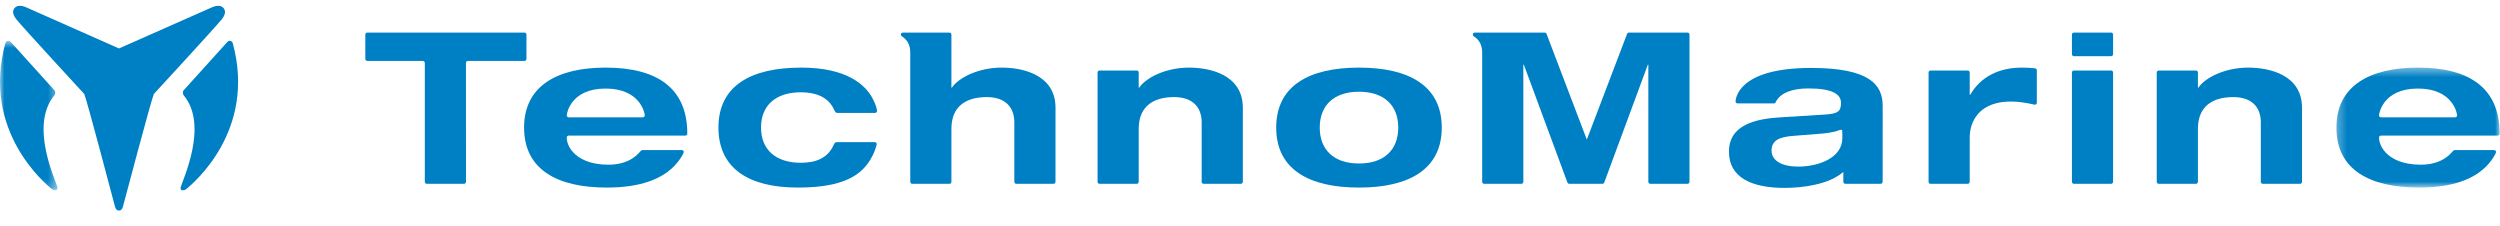
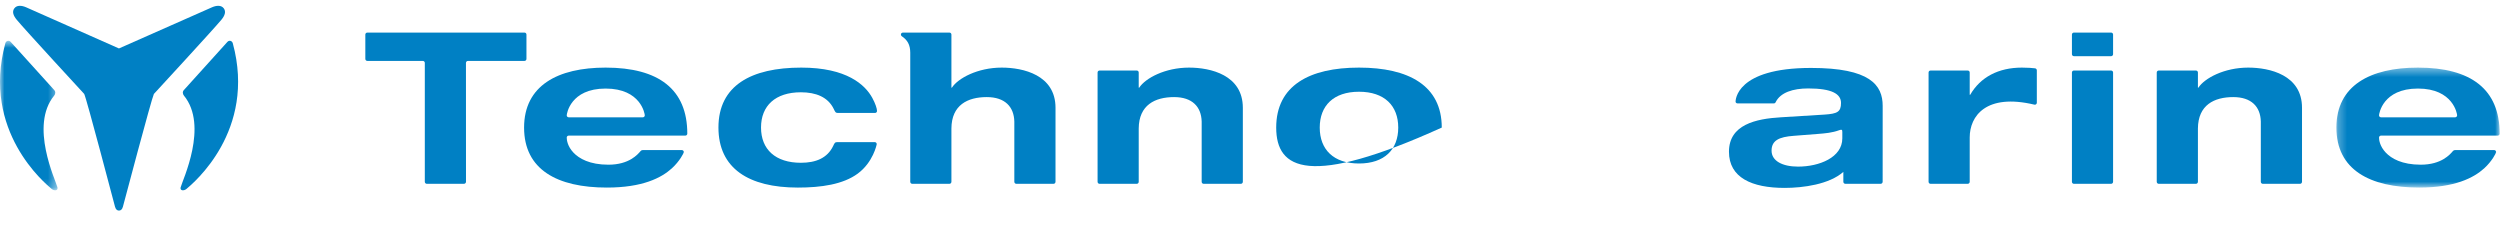
<svg xmlns="http://www.w3.org/2000/svg" xmlns:xlink="http://www.w3.org/1999/xlink" width="287px" height="26px" viewBox="0 0 287 26" version="1.1">
  <title>Group 35</title>
  <defs>
    <polygon id="path-1" points="0 0.695 6.611 0.695 6.611 17.861 0 17.861" />
    <polygon id="path-3" points="0.277 0.41 19.02 0.41 19.02 14.182 0.277 14.182" />
  </defs>
  <g id="Design" stroke="none" stroke-width="1" fill="none" fill-rule="evenodd">
    <g id="Design-0.2---Homepage-Cruise-1-Copy" transform="translate(-165, -69)">
      <g id="Group-35" transform="translate(165, 69.667)">
        <path d="M25.691,0.293 C25.416,-0.081 24.886,-0.067 24.342,0.169 C23.012,0.747 13.656,4.895 13.656,4.895 C13.656,4.895 4.322,0.747 2.994,0.169 C2.45,-0.067 1.92,-0.081 1.645,0.293 C1.369,0.666 1.515,1.117 1.929,1.612 C2.88,2.76 9.668,10.118 9.668,10.118 C9.94,10.65 13.102,22.704 13.206,23.075 C13.302,23.417 13.481,23.507 13.656,23.507 C13.835,23.507 14.013,23.417 14.108,23.075 C14.208,22.704 17.397,10.65 17.666,10.118 C17.666,10.118 24.453,2.76 25.408,1.612 C25.819,1.117 25.966,0.666 25.691,0.293" id="Fill-1" fill="#0080C4" />
        <g id="Group-5" transform="translate(0, 3.32)">
          <mask id="mask-2" fill="white">
            <use xlink:href="#path-1" />
          </mask>
          <g id="Clip-4" />
          <path d="M1.224,0.818 C1.006,0.586 0.688,0.707 0.612,0.98 C-2.129,11.043 5.186,17.076 5.924,17.697 C6.246,17.966 6.695,17.901 6.597,17.524 C6.388,16.699 3.37,10.448 6.224,6.983 C6.362,6.812 6.41,6.531 6.213,6.336 C6.165,6.286 1.275,0.87 1.224,0.818" id="Fill-3" fill="#0080C4" mask="url(#mask-2)" />
        </g>
        <path d="M26.11,4.138 C26.329,3.906 26.647,4.027 26.724,4.299 C29.462,14.363 22.147,20.396 21.413,21.017 C21.089,21.286 20.642,21.221 20.737,20.844 C20.947,20.019 23.967,13.767 21.11,10.303 C20.972,10.131 20.925,9.851 21.123,9.656 C21.17,9.605 26.058,4.19 26.11,4.138" id="Fill-6" fill="#0080C4" />
-         <path d="M156.014,7.094 C161.704,7.094 165.515,9.153 165.515,13.979 C165.511,18.811 161.703,20.866 156.012,20.866 C150.318,20.866 146.508,18.811 146.508,13.979 C146.508,9.153 150.322,7.094 156.014,7.094 M156.012,18.103 C158.938,18.103 160.518,16.492 160.518,13.979 C160.518,11.47 158.939,9.865 156.014,9.865 C153.088,9.865 151.507,11.47 151.506,13.979 C151.506,16.492 153.085,18.103 156.012,18.103" id="Fill-8" fill="#0080C4" />
+         <path d="M156.014,7.094 C161.704,7.094 165.515,9.153 165.515,13.979 C150.318,20.866 146.508,18.811 146.508,13.979 C146.508,9.153 150.322,7.094 156.014,7.094 M156.012,18.103 C158.938,18.103 160.518,16.492 160.518,13.979 C160.518,11.47 158.939,9.865 156.014,9.865 C153.088,9.865 151.507,11.47 151.506,13.979 C151.506,16.492 153.085,18.103 156.012,18.103" id="Fill-8" fill="#0080C4" />
        <path d="M60.211,3.073 L42.169,3.073 C42.042,3.073 41.94,3.175 41.94,3.299 L41.94,6.097 C41.94,6.227 42.042,6.326 42.169,6.326 L48.541,6.326 C48.666,6.326 48.768,6.428 48.768,6.554 L48.768,20.203 C48.768,20.33 48.87,20.434 48.994,20.434 L53.265,20.434 C53.391,20.434 53.496,20.33 53.496,20.203 C53.496,20.203 53.492,6.68 53.492,6.554 C53.492,6.428 53.594,6.326 53.722,6.326 L60.211,6.326 C60.334,6.326 60.437,6.227 60.437,6.097 L60.437,3.299 C60.437,3.175 60.334,3.073 60.211,3.073" id="Fill-10" fill="#0080C4" />
        <path d="M82.477,13.974 C82.477,18.667 85.955,20.867 91.596,20.867 C94.265,20.867 96.782,20.506 98.466,19.265 C100.235,17.963 100.648,15.931 100.648,15.874 C100.648,15.749 100.546,15.648 100.421,15.648 L96.095,15.648 C95.836,15.648 95.79,15.793 95.64,16.106 C94.977,17.472 93.67,18.02 91.946,18.02 C89.019,18.02 87.366,16.484 87.366,13.974 C87.366,11.464 89.019,9.927 91.946,9.927 C93.67,9.927 95.055,10.475 95.716,11.843 C95.866,12.154 95.912,12.301 96.173,12.301 L100.454,12.301 C100.579,12.301 100.682,12.2 100.682,12.074 C100.682,11.813 100.501,11.23 100.138,10.567 C99.314,9.065 97.208,7.094 91.987,7.094 C86.244,7.094 82.479,9.144 82.477,13.974" id="Fill-12" fill="#0080C4" />
        <path d="M69.525,7.094 C64.034,7.094 60.166,9.153 60.165,13.979 C60.165,18.811 63.975,20.866 69.669,20.866 C73.753,20.866 75.921,19.758 77.13,18.657 C78.037,17.83 78.506,16.891 78.503,16.791 C78.501,16.665 78.401,16.562 78.274,16.562 L73.81,16.562 C73.646,16.562 73.575,16.636 73.538,16.679 C73.216,17.053 72.235,18.24 69.845,18.24 C67.696,18.24 66.48,17.541 65.822,16.843 C65.151,16.126 65.06,15.405 65.06,15.131 C65.06,15.004 65.161,14.901 65.289,14.901 L78.678,14.901 C78.801,14.901 78.902,14.8 78.902,14.676 C78.902,9.585 75.617,7.094 69.525,7.094 M73.796,12.8 L65.289,12.8 C65.161,12.8 65.06,12.697 65.06,12.573 C65.06,12.425 65.465,9.5 69.525,9.5 C73.584,9.5 74.022,12.425 74.022,12.573 C74.022,12.697 73.921,12.8 73.796,12.8" id="Fill-14" fill="#0080C4" />
        <g id="Group-18" transform="translate(267.941, 6.684)">
          <mask id="mask-4" fill="white">
            <use xlink:href="#path-3" />
          </mask>
          <g id="Clip-17" />
          <path d="M9.639,0.41 C4.15,0.41 0.277,2.469 0.277,7.295 C0.277,12.126 4.089,14.182 9.784,14.182 C13.867,14.182 16.032,13.074 17.246,11.973 C18.151,11.146 18.618,10.206 18.615,10.106 C18.615,9.981 18.515,9.878 18.394,9.878 L13.926,9.878 C13.76,9.878 13.691,9.952 13.651,9.994 C13.331,10.369 12.352,11.555 9.958,11.555 C7.81,11.555 6.593,10.857 5.937,10.159 C5.263,9.441 5.171,8.72 5.171,8.446 C5.171,8.32 5.276,8.217 5.398,8.217 L18.791,8.217 C18.917,8.217 19.021,8.116 19.021,7.991 C19.021,2.9 15.734,0.41 9.639,0.41 M13.911,6.116 L5.398,6.116 C5.276,6.116 5.171,6.013 5.171,5.888 C5.171,5.74 5.576,2.815 9.639,2.815 C13.699,2.815 14.138,5.74 14.138,5.888 C14.138,6.013 14.032,6.116 13.911,6.116" id="Fill-16" fill="#0080C4" mask="url(#mask-4)" />
        </g>
        <path d="M103.649,3.076 L108.996,3.073 C109.121,3.073 109.223,3.175 109.223,3.299 L109.223,9.395 L109.279,9.395 C109.979,8.318 112.234,7.094 115,7.094 C117.444,7.094 121.175,7.931 121.173,11.709 L121.172,20.202 C121.172,20.33 121.069,20.435 120.947,20.435 L116.675,20.435 C116.548,20.435 116.445,20.33 116.445,20.202 L116.445,13.29 C116.404,11.582 115.358,10.479 113.28,10.479 C111.088,10.479 109.24,11.385 109.223,14.081 L109.223,20.202 C109.223,20.33 109.121,20.435 108.996,20.435 L104.724,20.435 C104.6,20.435 104.497,20.33 104.497,20.202 L104.497,5.386 C104.497,4.494 104.184,3.931 103.524,3.491 C103.462,3.45 103.423,3.381 103.423,3.299 C103.423,3.175 103.524,3.076 103.649,3.076" id="Fill-19" fill="#0080C4" />
        <path d="M136.502,7.094 C133.738,7.094 131.482,8.318 130.784,9.395 L130.725,9.395 L130.725,7.658 C130.725,7.53 130.627,7.43 130.5,7.43 L126.226,7.43 C126.102,7.43 126.002,7.53 126.002,7.658 L126.002,20.202 C126.002,20.33 126.102,20.435 126.226,20.435 L130.5,20.435 C130.627,20.435 130.725,20.33 130.725,20.202 L130.725,14.08 C130.748,11.385 132.593,10.479 134.788,10.479 C136.863,10.479 137.908,11.582 137.952,13.29 L137.952,20.202 C137.952,20.33 138.053,20.435 138.178,20.435 L142.453,20.435 C142.579,20.435 142.678,20.33 142.678,20.202 L142.678,11.709 C142.678,7.931 138.949,7.094 136.502,7.094" id="Fill-21" fill="#0080C4" />
        <path d="M258.094,7.094 C255.33,7.094 253.076,8.318 252.376,9.395 L252.321,9.395 L252.321,7.658 C252.321,7.53 252.219,7.43 252.094,7.43 L247.821,7.43 C247.698,7.43 247.594,7.53 247.594,7.658 L247.594,20.202 C247.594,20.33 247.698,20.435 247.821,20.435 L252.094,20.435 C252.219,20.435 252.321,20.33 252.321,20.202 L252.321,14.08 C252.343,11.385 254.187,10.479 256.379,10.479 C258.458,10.479 259.504,11.582 259.542,13.29 L259.542,20.202 C259.542,20.33 259.644,20.435 259.772,20.435 L264.044,20.435 C264.173,20.435 264.271,20.33 264.271,20.202 L264.271,11.709 C264.276,7.931 260.541,7.094 258.094,7.094" id="Fill-23" fill="#0080C4" />
-         <path d="M193.727,3.073 L187.002,3.073 C186.904,3.073 186.819,3.135 186.789,3.223 L182.167,15.356 L177.543,3.223 C177.512,3.135 177.43,3.073 177.33,3.073 L169.31,3.076 C169.181,3.076 169.077,3.175 169.077,3.299 C169.077,3.381 169.117,3.45 169.181,3.491 C169.838,3.931 170.153,4.494 170.153,5.386 L170.153,20.203 C170.153,20.33 170.255,20.434 170.382,20.434 L174.651,20.434 C174.778,20.434 174.879,20.33 174.879,20.203 L174.879,6.757 L174.935,6.757 C174.935,6.757 179.907,20.191 179.939,20.283 C179.971,20.369 180.057,20.434 180.152,20.434 L183.955,20.434 C184.055,20.434 184.137,20.369 184.169,20.283 C184.203,20.191 189.174,6.757 189.174,6.757 L189.229,6.757 L189.229,20.203 C189.229,20.33 189.331,20.434 189.457,20.434 L193.727,20.434 C193.853,20.434 193.955,20.33 193.955,20.203 L193.955,3.299 C193.955,3.175 193.853,3.073 193.727,3.073" id="Fill-25" fill="#0080C4" />
        <path d="M242.356,7.43 L238.081,7.43 C237.959,7.43 237.857,7.53 237.857,7.657 L237.857,20.203 C237.857,20.332 237.958,20.434 238.081,20.434 L242.356,20.434 C242.483,20.434 242.582,20.332 242.582,20.203 L242.582,7.657 C242.582,7.53 242.483,7.43 242.356,7.43" id="Fill-27" fill="#0080C4" />
        <path d="M242.356,3.073 L238.081,3.073 C237.959,3.073 237.857,3.175 237.857,3.299 L237.857,5.554 C237.857,5.678 237.958,5.781 238.081,5.781 L242.356,5.781 C242.483,5.781 242.582,5.678 242.582,5.554 L242.582,3.299 C242.582,3.175 242.483,3.073 242.356,3.073" id="Fill-29" fill="#0080C4" />
        <path d="M233.828,7.596 L233.828,7.584 L233.828,7.406 C233.828,7.288 233.741,7.195 233.632,7.177 C233.374,7.139 232.751,7.094 232.109,7.094 C229.427,7.094 227.343,8.189 226.177,10.219 L226.123,10.219 L226.123,7.658 C226.123,7.529 226.023,7.431 225.899,7.431 L221.622,7.431 C221.5,7.431 221.4,7.529 221.4,7.658 L221.4,20.203 C221.4,20.329 221.5,20.434 221.622,20.434 L225.899,20.434 C226.023,20.434 226.123,20.329 226.123,20.203 L226.123,15.11 C226.124,12.666 227.994,10.023 233.545,11.346 C233.707,11.385 233.818,11.261 233.828,11.145 L233.828,7.596 Z" id="Fill-31" fill="#0080C4" />
        <path d="M207.912,7.132 C199.242,7.132 199.242,10.885 199.242,11.022 C199.242,11.054 199.305,11.205 199.466,11.205 L203.633,11.205 C203.73,11.205 203.812,11.147 203.845,11.064 C204.392,9.946 205.838,9.486 207.579,9.486 C210.318,9.486 211.348,10.12 211.348,11.151 C211.348,12.179 210.918,12.39 209.469,12.487 L204.45,12.798 C201.574,12.967 198.485,13.636 198.485,16.746 C198.482,19.733 201.116,20.904 204.877,20.904 C206.998,20.904 210.004,20.498 211.616,19.065 L211.616,20.203 C211.616,20.33 211.718,20.434 211.845,20.434 L215.9,20.434 C216.023,20.434 216.128,20.33 216.128,20.203 L216.131,11.488 C216.133,9.095 214.681,7.132 207.912,7.132 L207.912,7.132 Z M211.498,15.217 C211.498,17.411 208.85,18.46 206.42,18.46 C204.608,18.46 203.376,17.799 203.376,16.631 C203.376,15.461 204.226,15.048 205.925,14.925 L208.712,14.707 C209.542,14.642 210.336,14.574 211.128,14.285 C211.412,14.188 211.498,14.182 211.498,14.477 L211.498,15.217 Z" id="Fill-33" fill="#0080C4" />
      </g>
    </g>
  </g>
</svg>